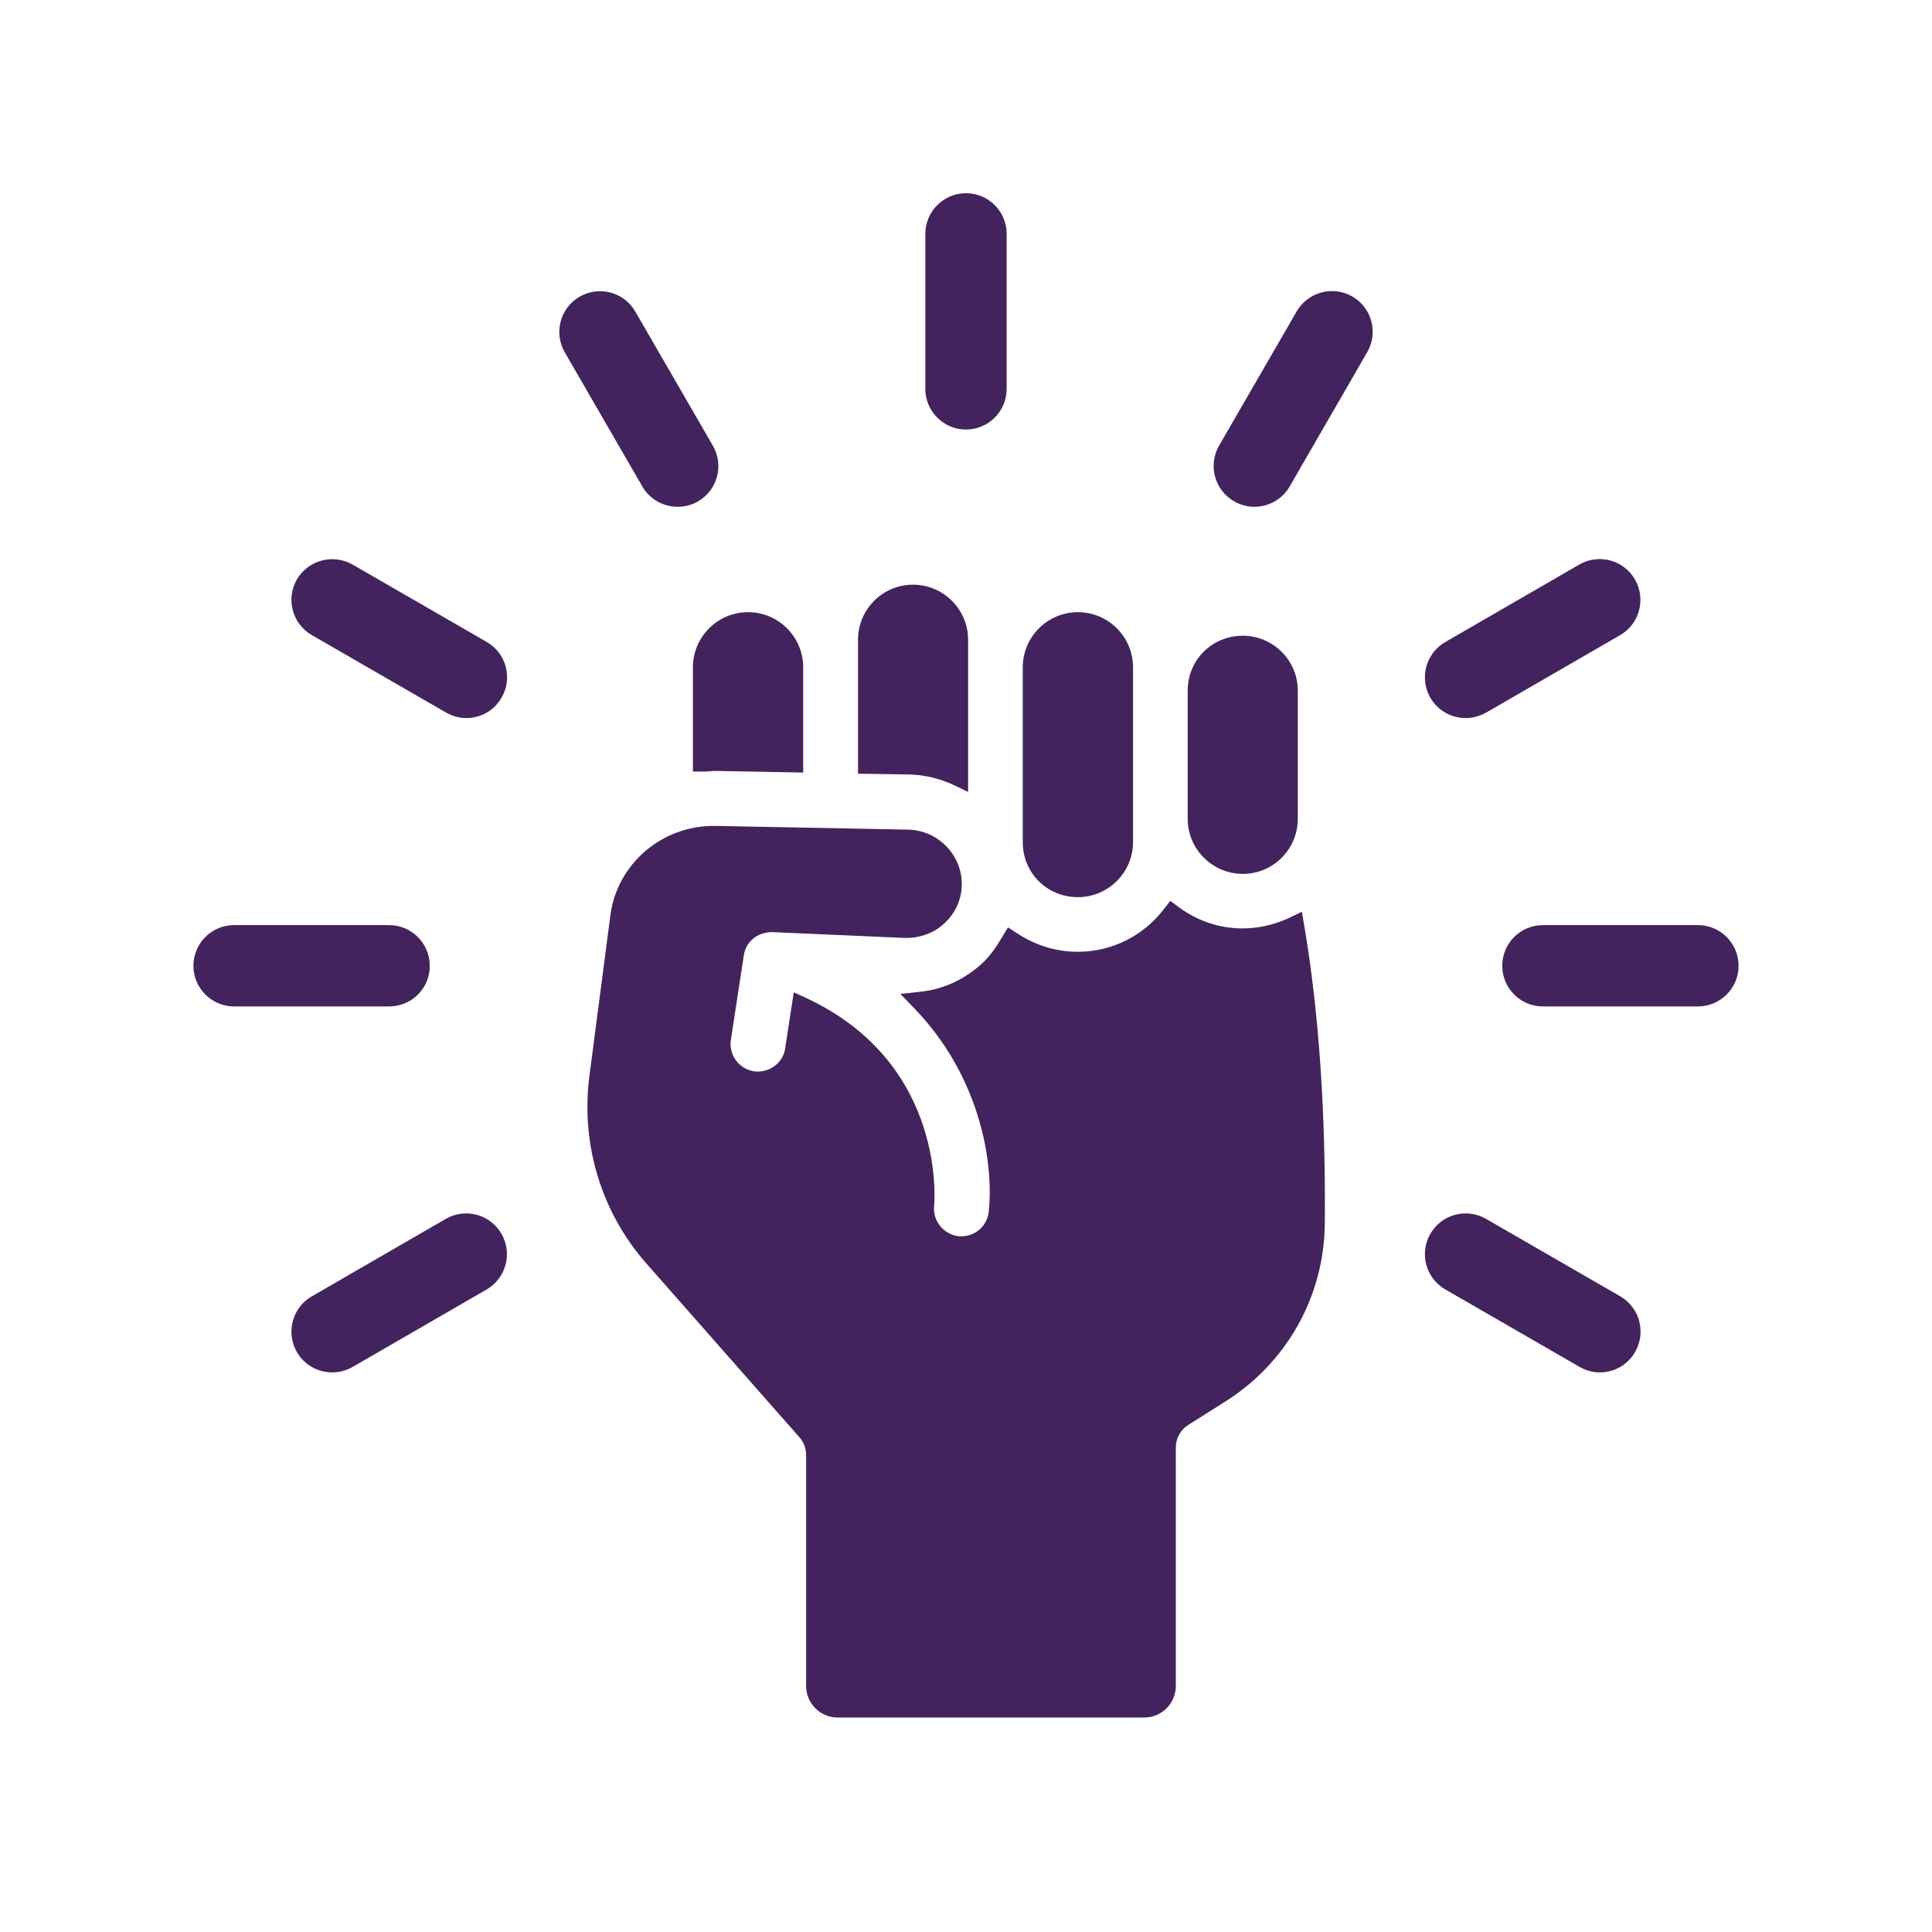
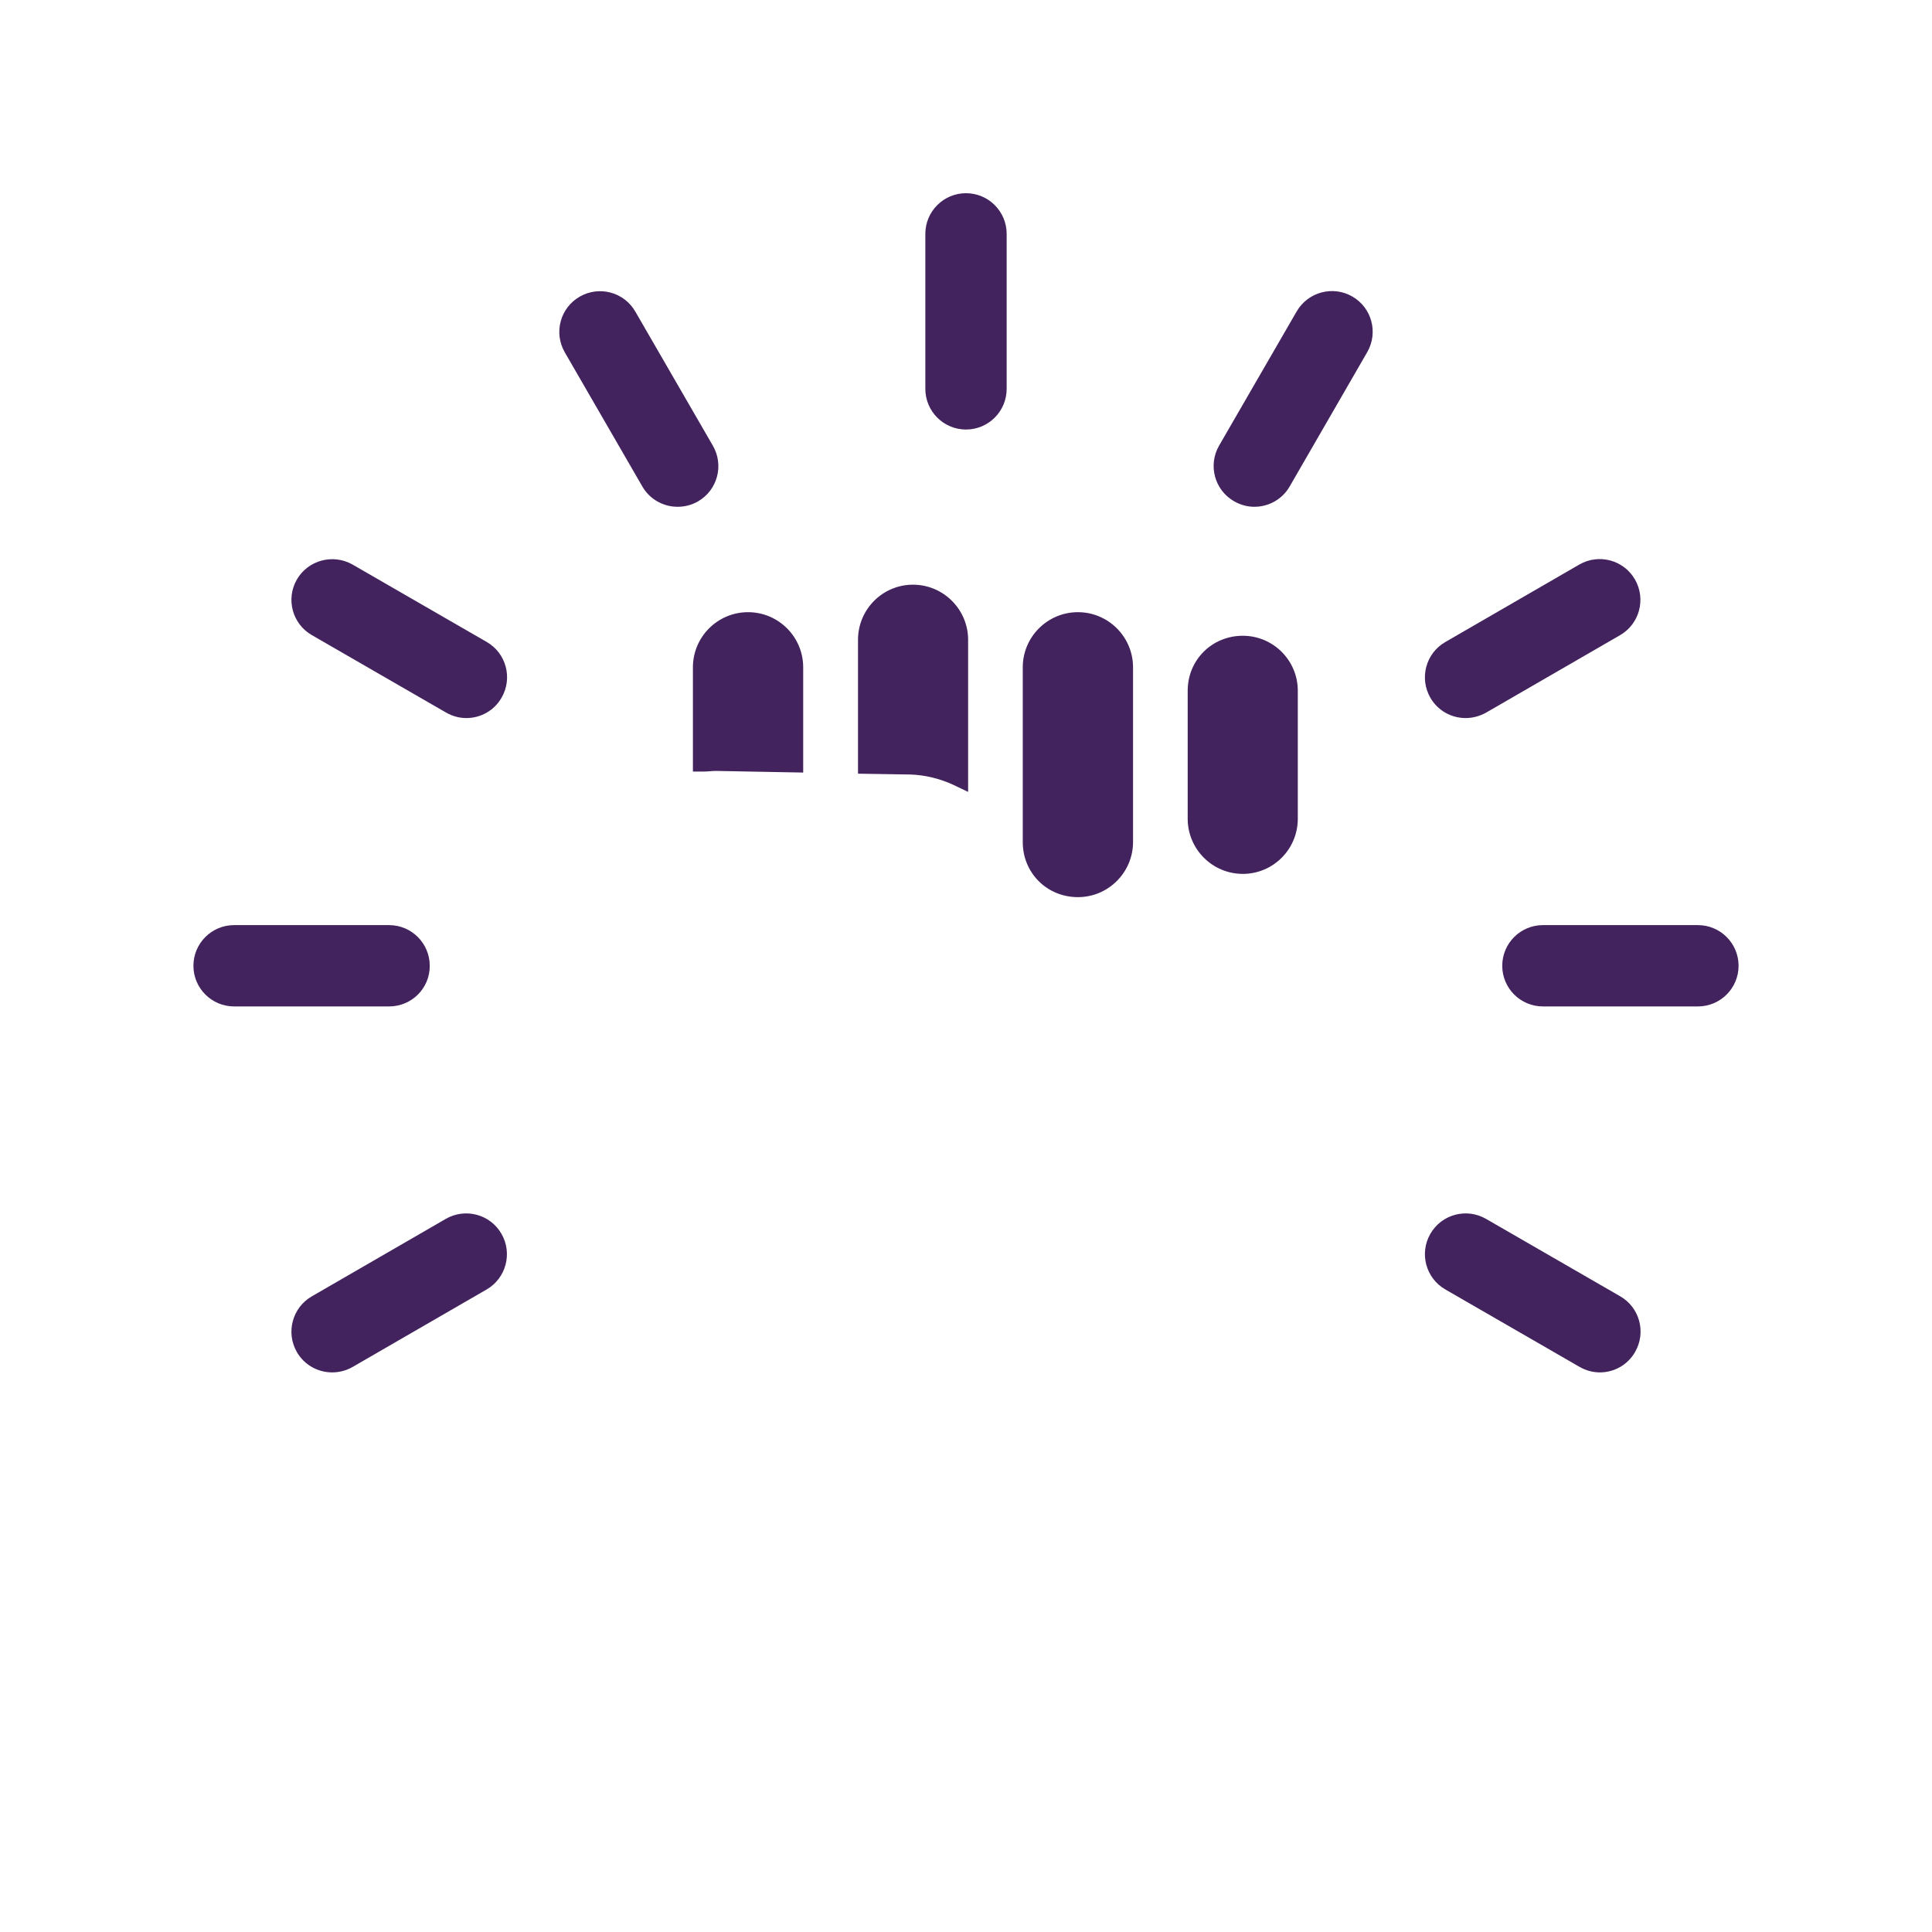
<svg xmlns="http://www.w3.org/2000/svg" width="1080" zoomAndPan="magnify" viewBox="0 0 810 810" height="1080" preserveAspectRatio="xMidYMid meet" version="1.0">
  <defs>
    <clipPath id="8891f72d29">
      <path d="M 246 346 L 556 346 L 556 720 L 246 720 Z M 246 346 " clip-rule="nonzero" />
    </clipPath>
  </defs>
  <path fill="#43235d" d="M 399.75 329.078 L 405.887 332.008 L 405.887 268.25 C 405.887 255.5 395.523 245.133 382.77 245.133 C 370.02 245.133 359.723 255.5 359.723 268.25 L 359.723 324.371 L 381.68 324.715 C 387.816 324.918 394.02 326.418 399.75 329.078 Z M 399.75 329.078 " fill-opacity="1" fill-rule="nonzero" />
  <path fill="#43235d" d="M 297.668 323.348 C 298.418 323.281 299.168 323.215 300.258 323.215 L 336.742 323.895 L 336.742 279.777 C 336.742 267.023 326.375 256.66 313.625 256.66 C 300.871 256.66 290.508 267.023 290.508 279.777 L 290.508 323.484 L 294.805 323.484 C 295.828 323.484 296.715 323.418 297.668 323.348 Z M 297.668 323.348 " fill-opacity="1" fill-rule="nonzero" />
  <path fill="#43235d" d="M 451.914 376.129 C 464.668 376.129 475.031 365.766 475.031 353.012 L 475.031 279.777 C 475.031 267.023 464.668 256.66 451.914 256.66 C 439.164 256.66 428.797 267.023 428.797 279.777 L 428.797 353.082 C 428.797 365.969 438.957 376.129 451.914 376.129 Z M 451.914 376.129 " fill-opacity="1" fill-rule="nonzero" />
  <g clip-path="url(#8891f72d29)">
-     <path fill="#43235d" d="M 546.77 387.859 L 545.812 382.266 L 540.699 384.723 C 524.945 392.152 507.492 390.246 494.059 380.219 L 490.648 377.695 L 488.055 381.039 C 479.258 392.496 466.098 399.039 451.848 399.039 C 442.914 399.039 434.117 396.383 426.41 391.266 L 422.594 388.812 L 420.273 392.699 C 417.48 397.402 415.023 400.746 412.297 403.406 C 404.863 410.43 395.863 414.656 386.246 415.746 L 377.52 416.703 L 383.59 423.043 C 410.113 450.594 416.797 485.984 414.547 507.941 C 413.934 513.805 409.09 518.305 403.16 518.305 L 401.93 518.305 C 395.656 517.555 391.02 511.895 391.633 505.691 C 391.703 505.078 397.363 446.023 337.969 418.406 L 332.785 416.02 L 329.172 439.613 C 328.285 445.75 322.352 449.98 316.148 449.16 C 309.875 448.207 305.512 442.344 306.395 436.137 L 311.852 400.539 C 312.672 394.883 317.441 390.859 323.582 390.789 L 379.703 393.246 C 386.18 393.246 392.043 390.926 396.066 386.973 C 400.637 382.742 403.227 376.945 403.227 370.605 C 403.227 358.398 393.27 348.172 380.93 347.828 L 299.578 346.262 C 299.441 346.262 299.371 346.262 299.238 346.262 C 277.348 346.262 258.801 362.219 255.934 383.562 L 247.07 451.41 C 243.457 479.984 252.254 508.625 271.211 529.965 L 335.172 602.59 C 336.945 604.566 337.969 607.227 337.969 610.16 L 337.969 706.852 C 337.969 714.148 343.902 720.082 351.199 720.082 L 479.738 720.082 C 487.035 720.082 492.965 714.148 492.965 706.852 L 492.965 607.023 C 492.965 603 494.945 599.383 498.285 597.34 L 512.879 588.133 C 539.336 571.766 555.156 543.672 555.43 512.988 C 555.836 465.938 552.906 423.863 546.77 387.859 Z M 546.77 387.859 " fill-opacity="1" fill-rule="nonzero" />
-   </g>
+     </g>
  <path fill="#43235d" d="M 521.059 366.379 C 533.812 366.379 544.109 356.012 544.109 343.262 L 544.109 289.594 C 544.109 276.844 533.742 266.547 521.059 266.547 C 508.105 266.547 497.945 276.707 497.945 289.594 L 497.945 343.262 C 497.945 356.012 508.309 366.379 521.059 366.379 Z M 521.059 366.379 " fill-opacity="1" fill-rule="nonzero" />
  <path fill="#43235d" d="M 139.262 575.383 C 133.328 575.383 127.602 572.312 124.465 566.859 C 119.758 558.676 122.555 548.242 130.668 543.535 L 186.926 511.008 C 195.109 506.305 205.543 509.102 210.246 517.285 C 214.953 525.465 212.156 535.898 204.043 540.605 L 147.785 573.133 C 145.125 574.633 142.195 575.383 139.262 575.383 Z M 139.262 575.383 " fill-opacity="1" fill-rule="nonzero" />
  <path fill="#43235d" d="M 163.129 421.953 L 98.141 421.953 C 88.73 421.953 81.094 414.316 81.094 404.906 C 81.094 395.496 88.73 387.859 98.141 387.859 L 163.129 387.859 C 172.539 387.859 180.176 395.496 180.176 404.906 C 180.242 414.316 172.605 421.953 163.129 421.953 Z M 163.129 421.953 " fill-opacity="1" fill-rule="nonzero" />
  <path fill="#43235d" d="M 195.52 301.051 C 192.656 301.051 189.723 300.301 186.996 298.734 L 130.738 266.273 C 122.555 261.57 119.758 251.137 124.465 242.953 C 129.168 234.84 139.602 232.043 147.785 236.68 L 204.043 269.137 C 212.227 273.844 215.02 284.277 210.316 292.457 C 207.18 297.98 201.449 301.051 195.52 301.051 Z M 195.52 301.051 " fill-opacity="1" fill-rule="nonzero" />
  <path fill="#43235d" d="M 284.098 212.473 C 278.164 212.473 272.438 209.402 269.301 203.949 L 236.773 147.691 C 232.07 139.508 234.863 129.074 243.047 124.371 C 251.23 119.664 261.664 122.461 266.367 130.645 L 298.895 186.898 C 303.602 195.082 300.805 205.516 292.621 210.223 C 289.895 211.789 286.961 212.473 284.098 212.473 Z M 284.098 212.473 " fill-opacity="1" fill-rule="nonzero" />
  <path fill="#43235d" d="M 405 180.082 C 395.59 180.082 387.953 172.445 387.953 163.035 L 387.953 98.047 C 387.953 88.637 395.59 81 405 81 C 414.41 81 422.047 88.637 422.047 98.047 L 422.047 163.035 C 422.047 172.445 414.41 180.082 405 180.082 Z M 405 180.082 " fill-opacity="1" fill-rule="nonzero" />
  <path fill="#43235d" d="M 525.902 212.473 C 523.039 212.473 520.105 211.723 517.379 210.152 C 509.195 205.449 506.398 195.016 511.105 186.832 L 543.633 130.574 C 548.336 122.461 558.77 119.598 566.953 124.301 C 575.137 129.008 577.93 139.438 573.227 147.621 L 540.699 203.949 C 537.562 209.402 531.836 212.473 525.902 212.473 Z M 525.902 212.473 " fill-opacity="1" fill-rule="nonzero" />
  <path fill="#43235d" d="M 614.48 301.051 C 608.551 301.051 602.82 297.98 599.684 292.527 C 594.98 284.344 597.773 273.91 605.891 269.207 L 662.148 236.68 C 670.328 231.973 680.762 234.77 685.469 242.953 C 690.172 251.137 687.379 261.57 679.262 266.273 L 623.004 298.801 C 620.277 300.301 617.344 301.051 614.48 301.051 Z M 614.48 301.051 " fill-opacity="1" fill-rule="nonzero" />
  <path fill="#43235d" d="M 711.859 421.953 L 646.871 421.953 C 637.461 421.953 629.824 414.316 629.824 404.906 C 629.824 395.496 637.461 387.859 646.871 387.859 L 711.859 387.859 C 721.27 387.859 728.906 395.496 728.906 404.906 C 728.906 414.316 721.27 421.953 711.859 421.953 Z M 711.859 421.953 " fill-opacity="1" fill-rule="nonzero" />
  <path fill="#43235d" d="M 670.738 575.383 C 667.875 575.383 664.941 574.633 662.215 573.062 L 605.957 540.605 C 597.773 535.898 594.98 525.465 599.684 517.285 C 604.391 509.102 614.824 506.305 623.004 511.008 L 679.262 543.469 C 687.445 548.172 690.242 558.605 685.535 566.789 C 682.398 572.312 676.672 575.383 670.738 575.383 Z M 670.738 575.383 " fill-opacity="1" fill-rule="nonzero" />
</svg>